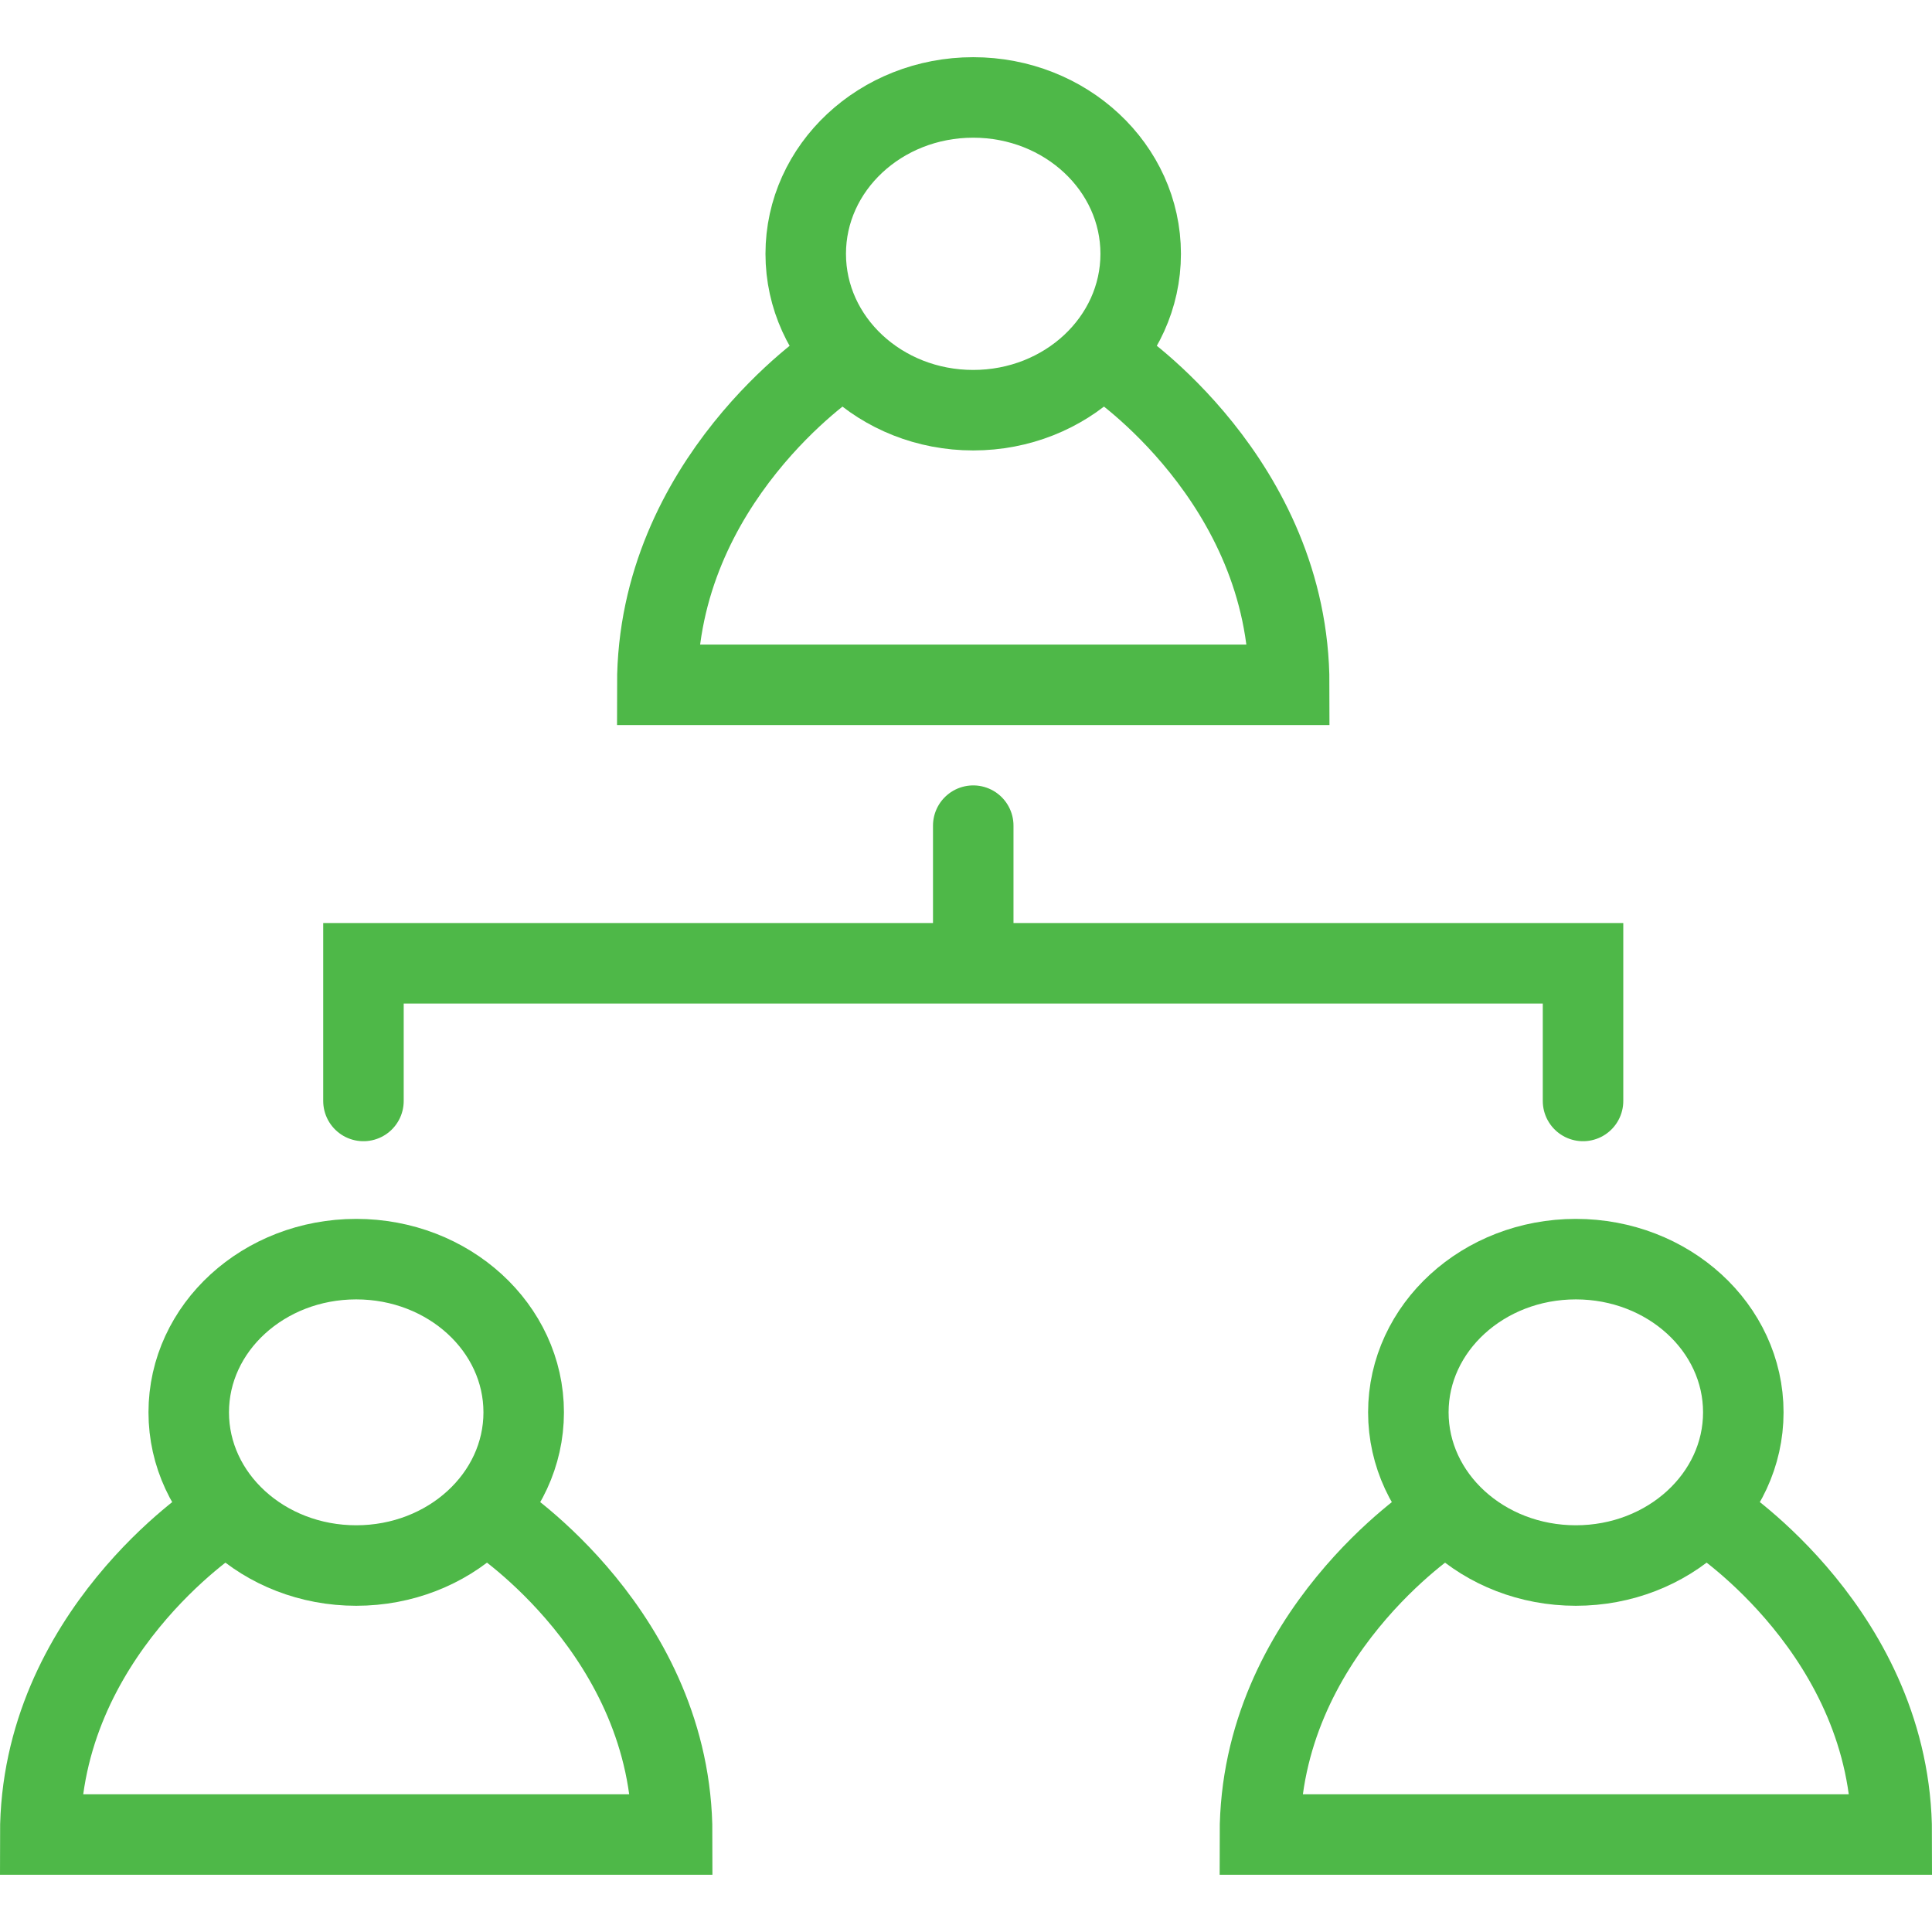
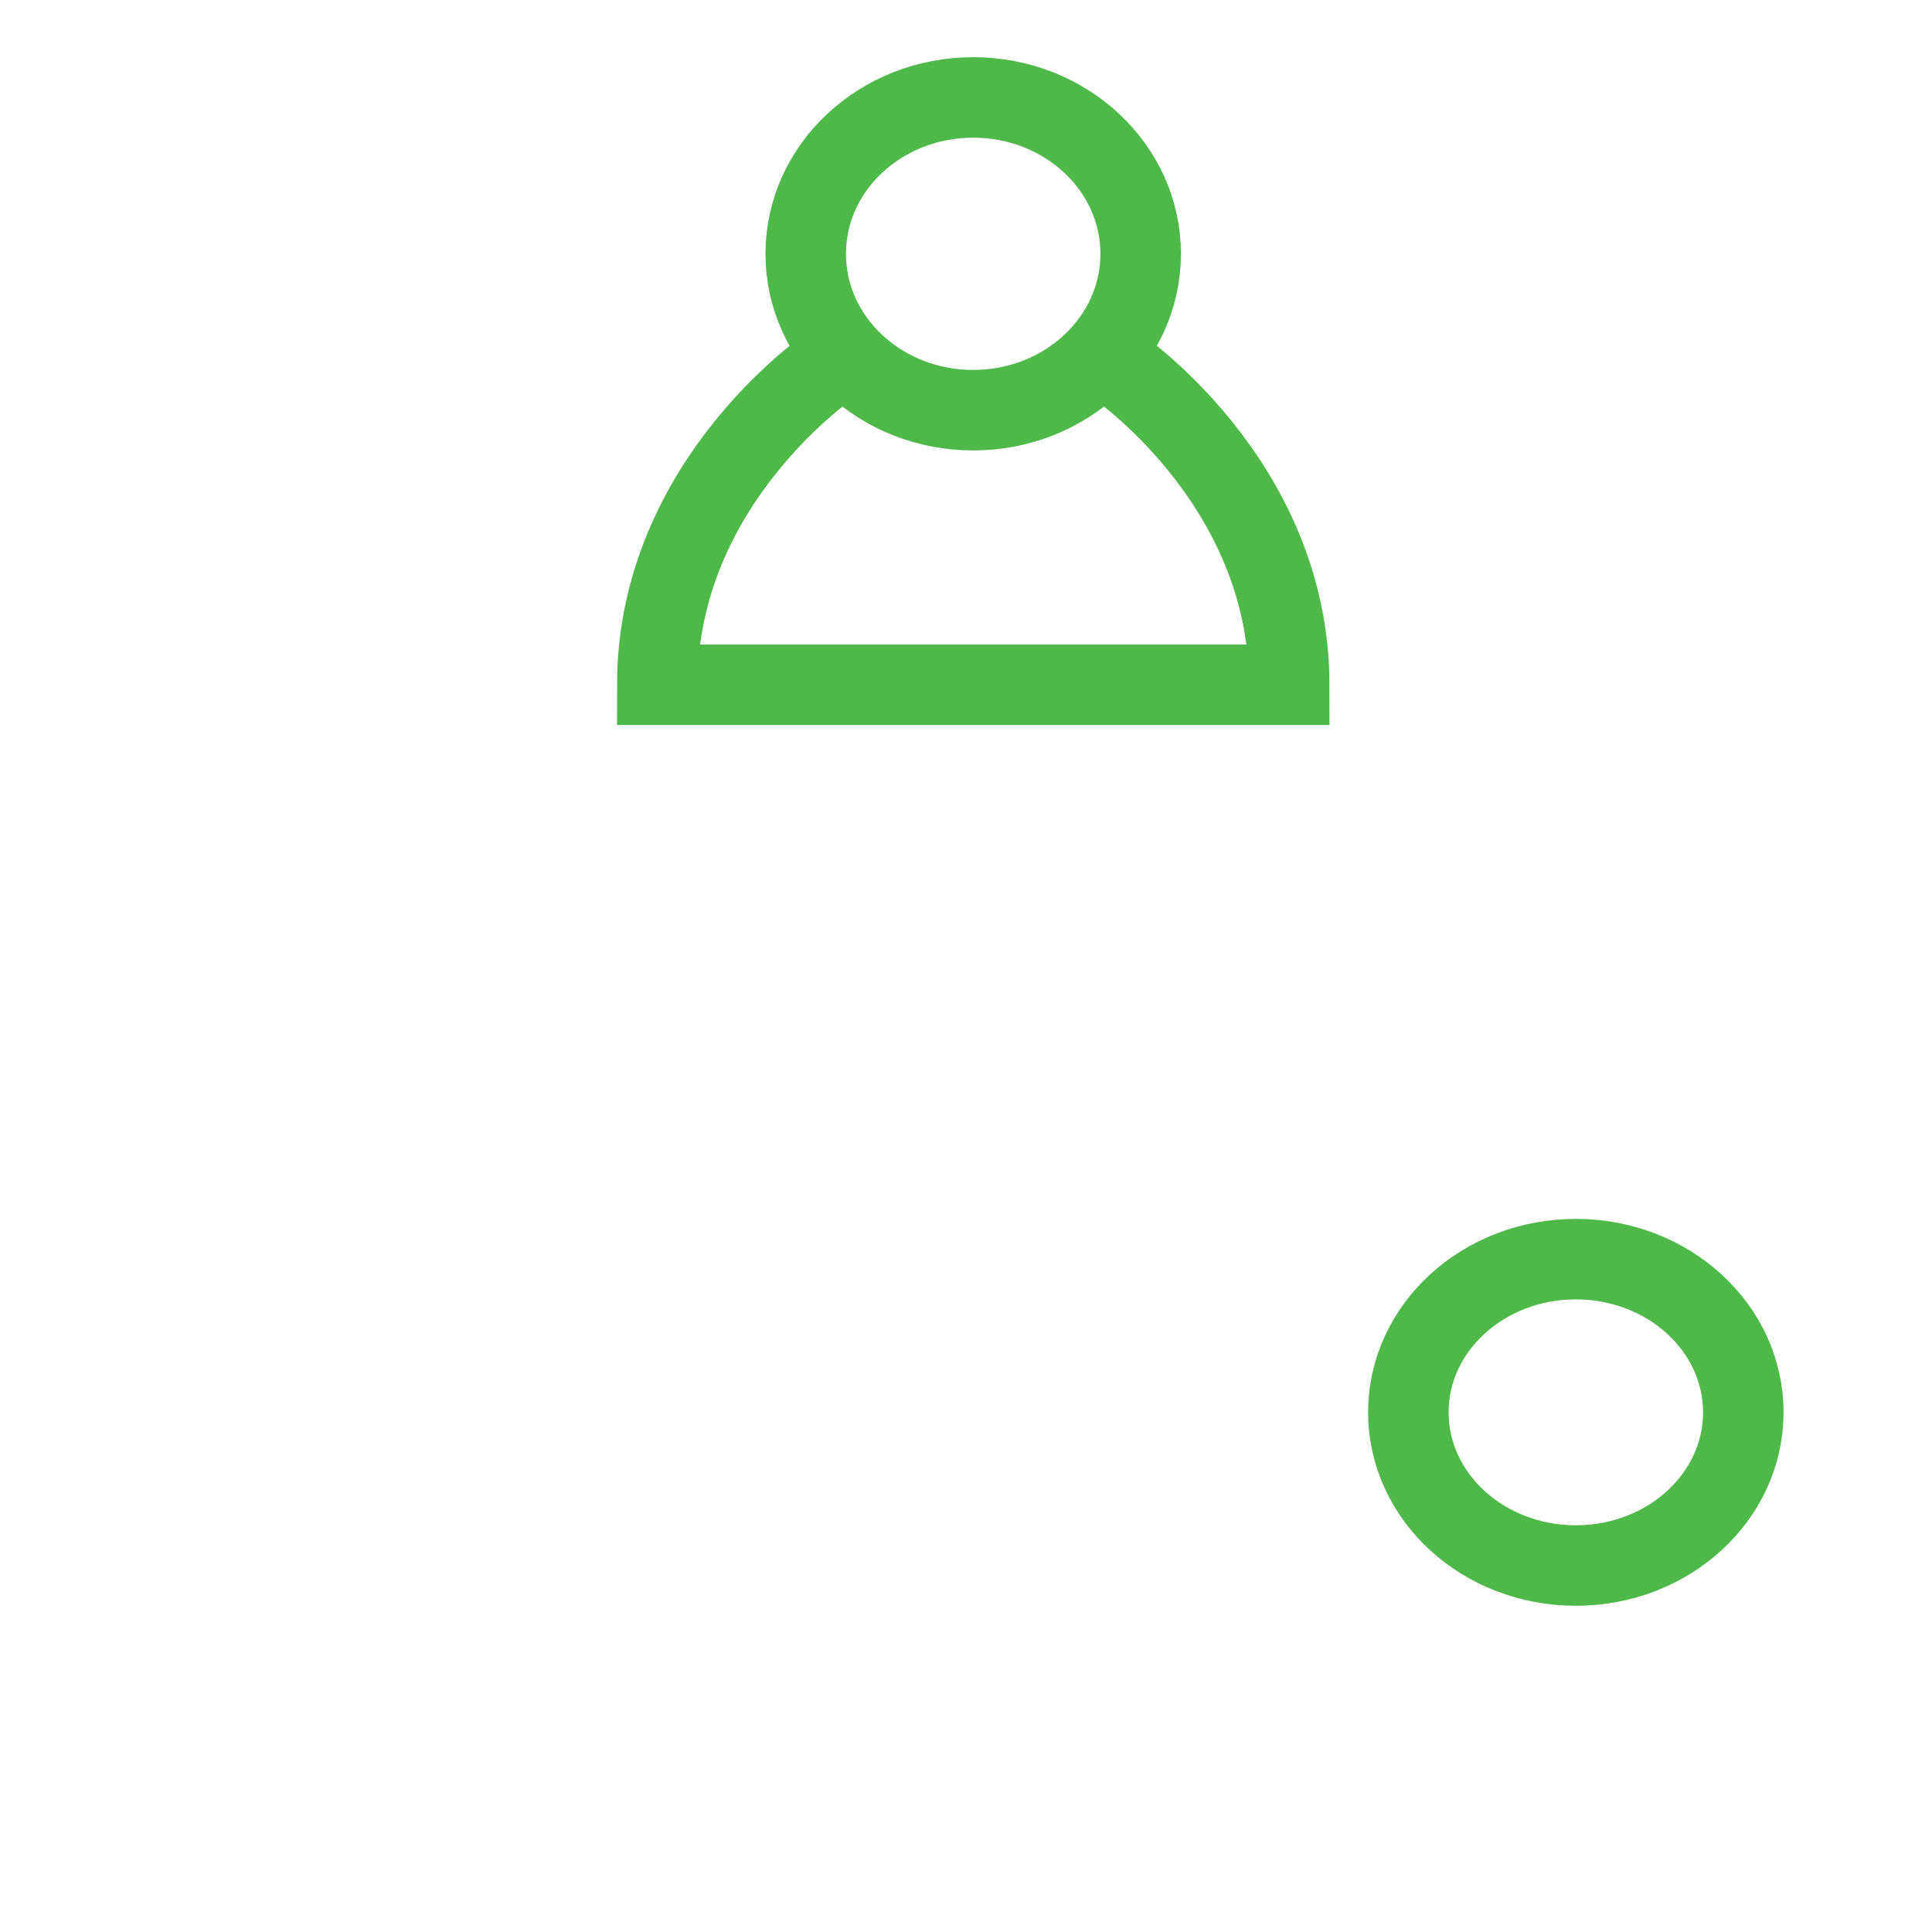
<svg xmlns="http://www.w3.org/2000/svg" width="48" height="48" fill="rgba(78,184,72,1)" viewBox="0 0 48 48">
  <g fill="none" stroke="rgba(78,184,72,1)" stroke-width="2" stroke-linecap="round" stroke-miterlimit="10">
    <ellipse cx="24.179" cy="6.306" rx="4.161" ry="3.885" />
    <path d="M24.18 17.014h-7.85c0-5.068 4.36-7.98 4.36-7.98M24.18 17.014h7.85c0-5.068-4.36-7.98-4.36-7.98" />
-     <ellipse cx="8.85" cy="35.089" rx="4.161" ry="3.806" />
-     <path d="M8.85 45.578H1c0-4.964 4.36-7.817 4.36-7.817M8.85 45.578h7.85c0-4.964-4.36-7.817-4.36-7.817" />
    <g>
      <ellipse cx="39.151" cy="35.089" rx="4.161" ry="3.806" />
-       <path d="M39.15 45.578h-7.848c0-4.964 4.36-7.817 4.36-7.817M39.15 45.578H47c0-4.964-4.358-7.817-4.358-7.817" />
    </g>
-     <path d="M9.03 27.353v-3.42h30.3v3.42M24.18 20.513v3.42" />
  </g>
</svg>